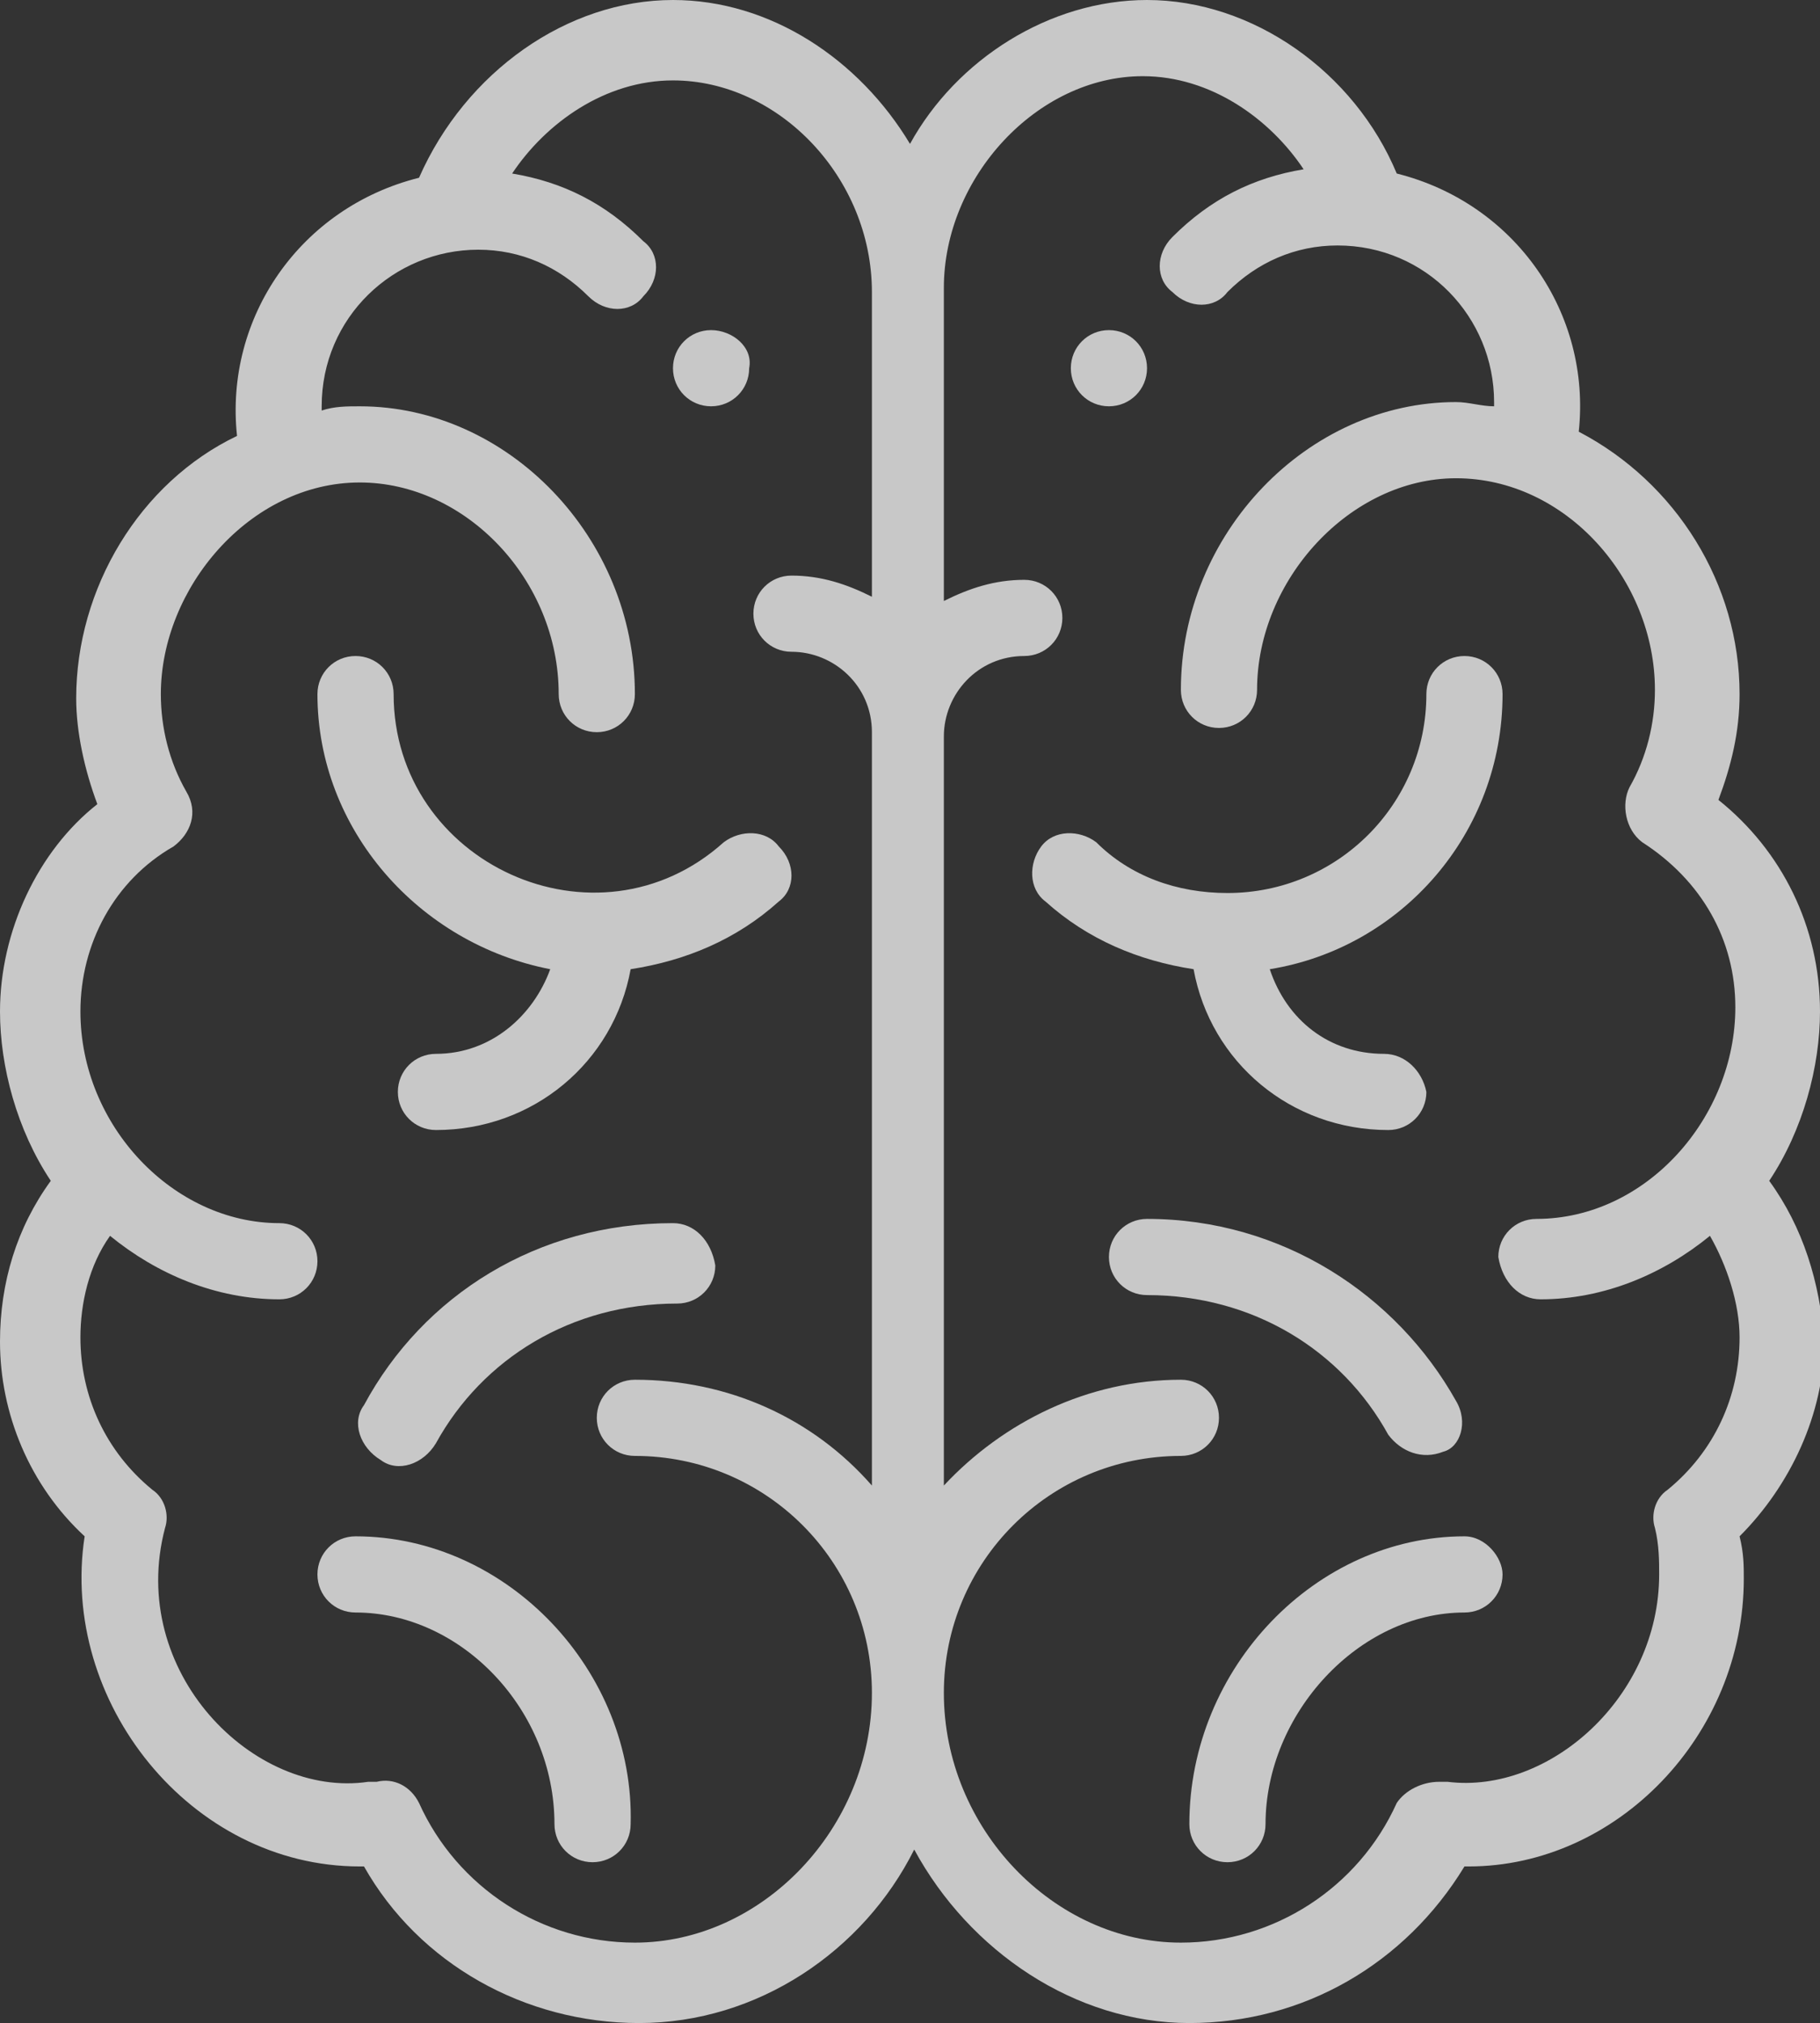
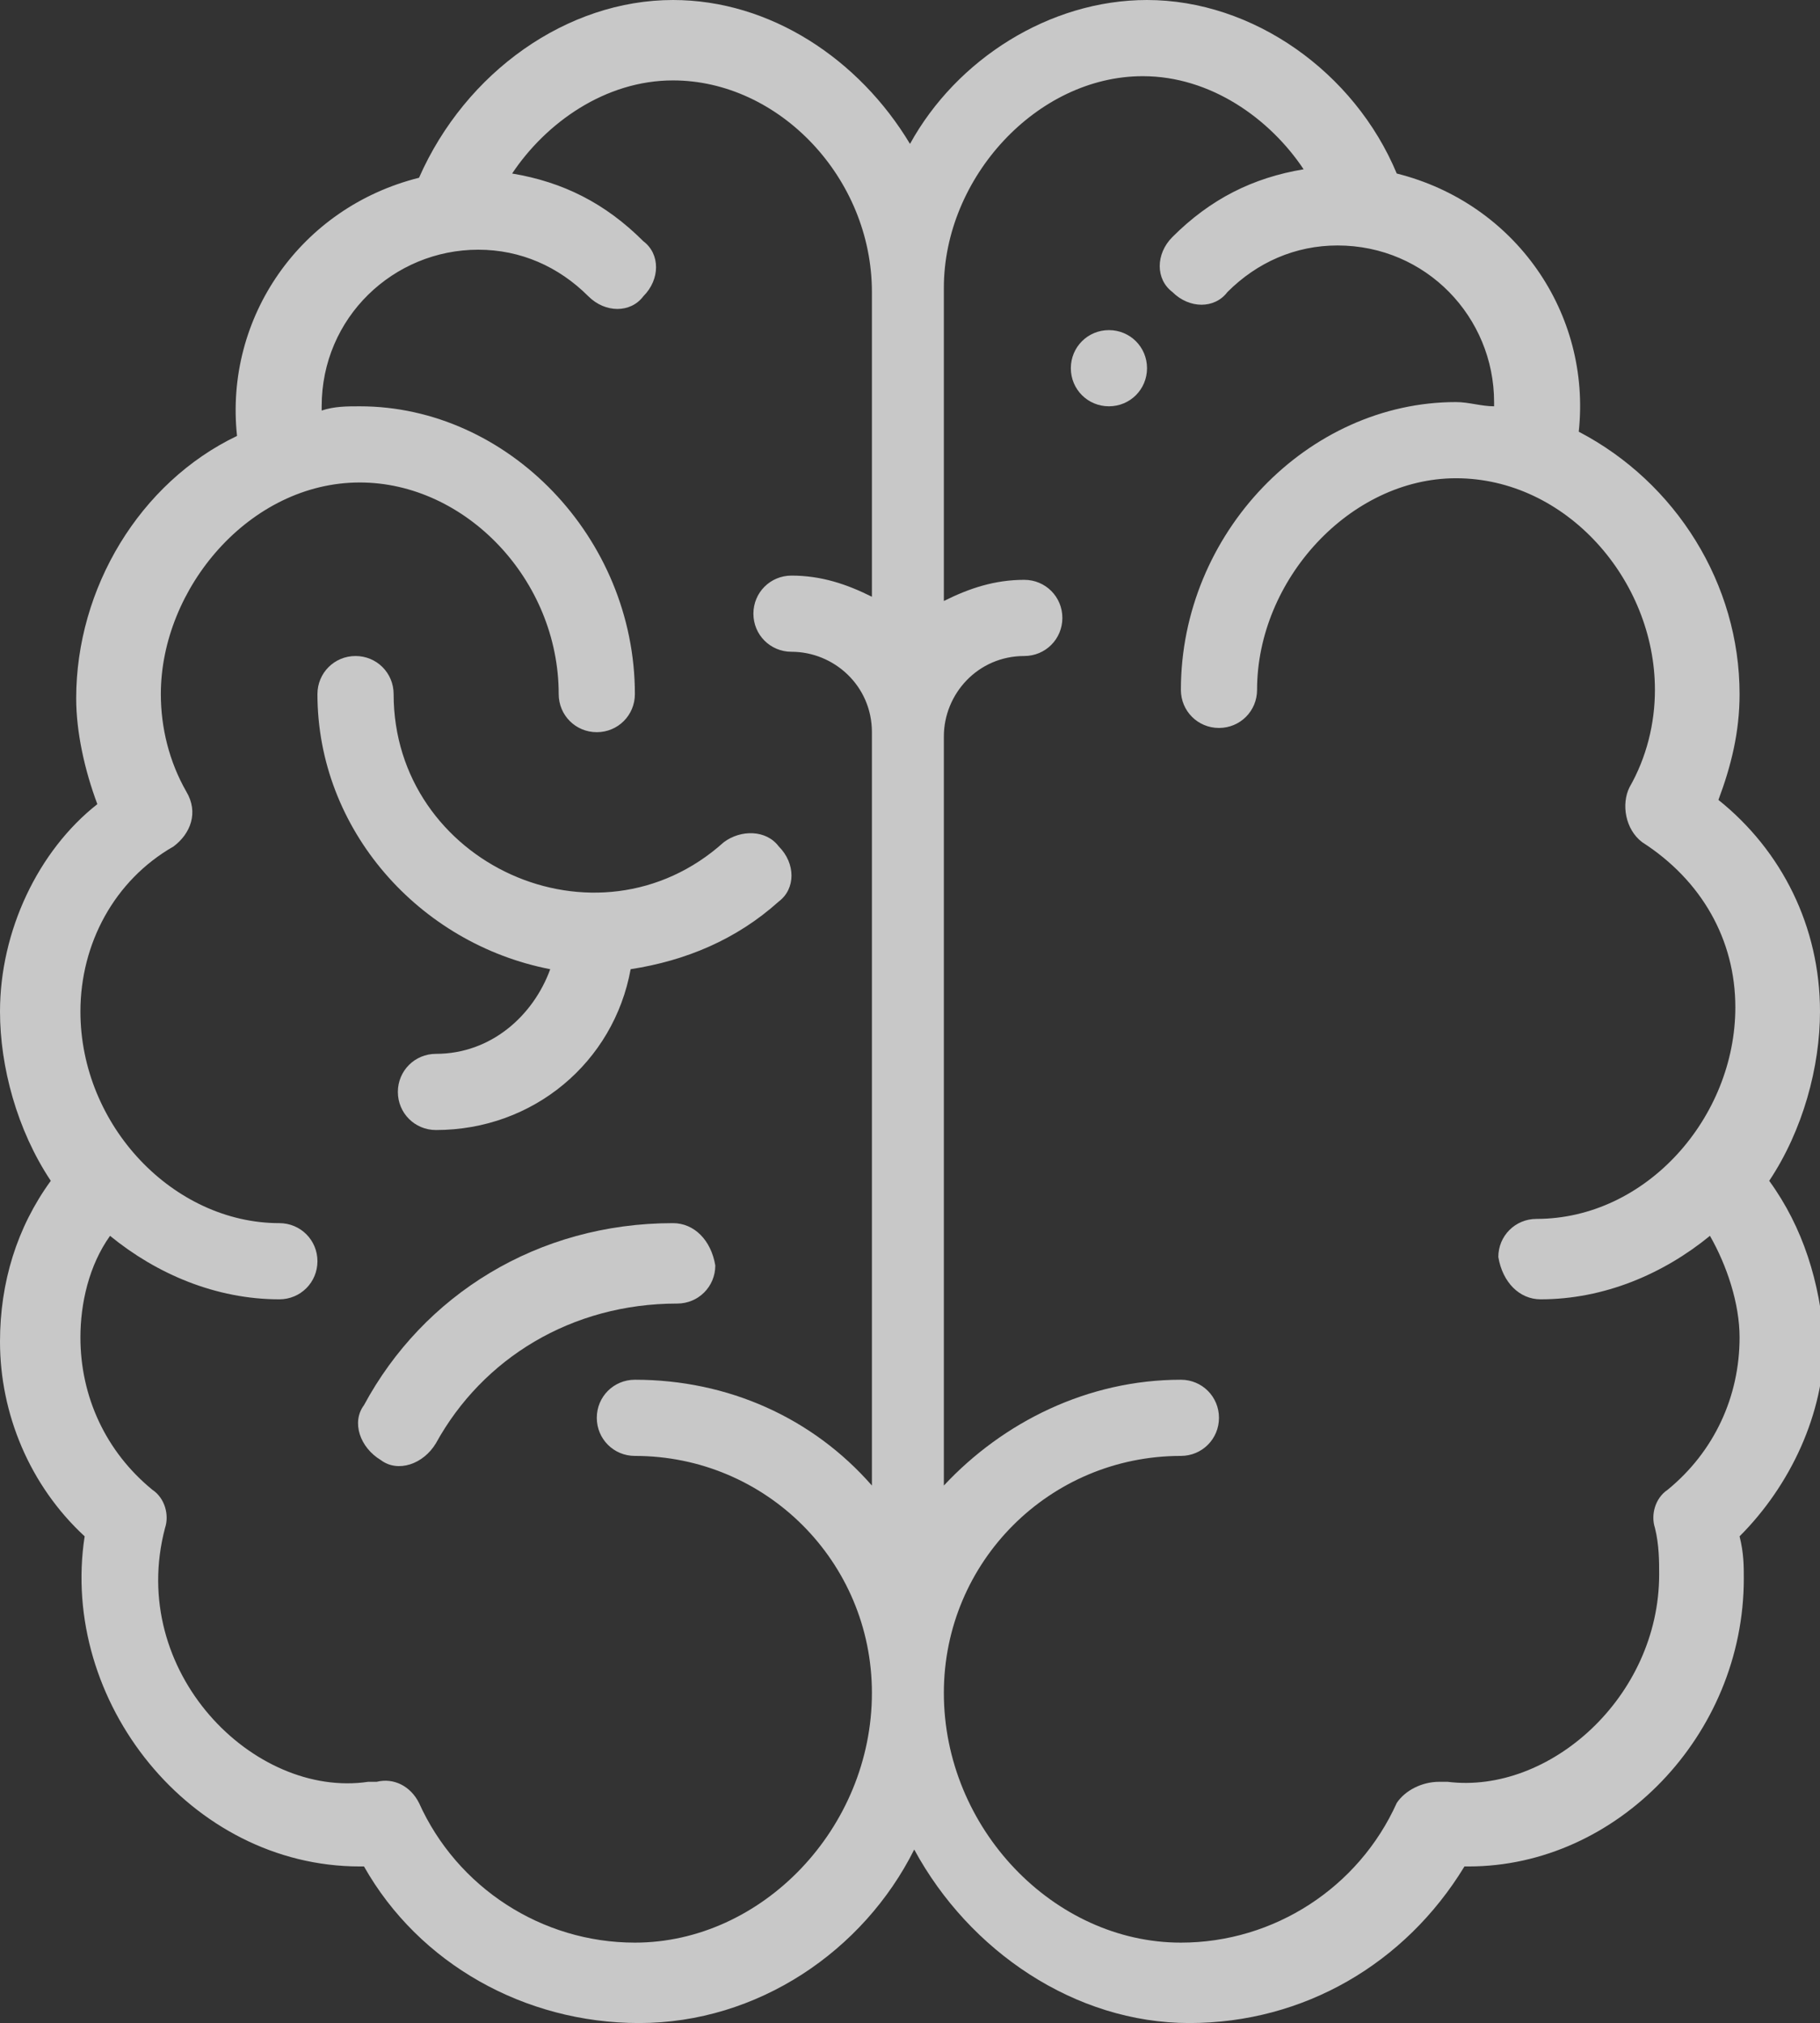
<svg xmlns="http://www.w3.org/2000/svg" version="1.1" x="0px" y="0px" viewBox="0 0 43 47.8" style="enable-background:new 0 0 43 47.8;" xml:space="preserve">
  <rect x="0" y="0" width="43" height="47.8" fill="#333333" stroke="none" />
  <style type="text/css"> .st0{opacity:0.73;} .st1{fill:#FFFFFF;} </style>
  <g id="BACKGROUND"> </g>
  <g id="PRINT">
    <g class="st0">
      <g>
        <g>
          <path class="st1" d="M26.2,7.8c-0.5,0-0.9,0.4-0.9,0.9c0,0.5,0.4,0.9,0.9,0.9c0.5,0,0.9-0.4,0.9-0.9C27.1,8.2,26.7,7.8,26.2,7.8 z" />
        </g>
      </g>
      <g>
        <g>
-           <path class="st1" d="M16.8,7.8c-0.5,0-0.9,0.4-0.9,0.9c0,0.5,0.4,0.9,0.9,0.9c0.5,0,0.9-0.4,0.9-0.9C17.8,8.2,17.3,7.8,16.8,7.8 z" />
-         </g>
+           </g>
      </g>
      <g>
        <g>
          <path class="st1" d="M41.8,27.9c0.8-1.2,1.2-2.7,1.2-4c0-2-0.9-3.8-2.4-5c0.3-0.8,0.5-1.6,0.5-2.5c0-2.6-1.5-5-3.8-6.2 c0.3-2.8-1.5-5.4-4.3-6.1C32,1.7,29.6,0,27.1,0c-2.3,0-4.5,1.4-5.6,3.4c-1.2-2-3.3-3.4-5.6-3.4c-2.5,0-4.9,1.7-6,4.2 c-2.8,0.7-4.6,3.3-4.3,6.1c-2.3,1.1-3.8,3.6-3.8,6.2c0,0.8,0.2,1.7,0.5,2.5C0.9,20.1,0,22,0,23.9c0,1.3,0.4,2.8,1.2,4 C0.4,29,0,30.3,0,31.7c0,1.7,0.7,3.4,2,4.6c-0.6,3.9,2.5,7.8,6.5,7.8c0,0,0.1,0,0.1,0c1.3,2.3,3.8,3.7,6.5,3.7 c2.8,0,5.3-1.7,6.5-4.1c1.3,2.4,3.8,4.1,6.5,4.1c2.7,0,5.1-1.4,6.5-3.7c0,0,0.1,0,0.1,0c3.5,0,6.5-3.1,6.5-6.8 c0-0.3,0-0.6-0.1-1c1.2-1.2,2-2.9,2-4.6C43,30.3,42.6,29,41.8,27.9z M20.6,14.1c-0.6-0.3-1.2-0.5-1.9-0.5 c-0.5,0-0.9,0.4-0.9,0.9c0,0.5,0.4,0.9,0.9,0.9c1,0,1.9,0.8,1.9,1.9v17.8c-1.4-1.6-3.4-2.5-5.6-2.5c-0.5,0-0.9,0.4-0.9,0.9 c0,0.5,0.4,0.9,0.9,0.9c3.1,0,5.6,2.5,5.6,5.6c0,3.2-2.6,5.9-5.6,5.9c-2.2,0-4.2-1.3-5.1-3.3c-0.2-0.4-0.6-0.6-1-0.5 c-0.1,0-0.1,0-0.2,0c-2.7,0.4-5.7-2.6-4.8-6c0.1-0.3,0-0.7-0.3-0.9c-1.1-0.9-1.7-2.2-1.7-3.6c0-0.8,0.2-1.7,0.7-2.4 c1.1,0.9,2.5,1.5,4,1.5c0.5,0,0.9-0.4,0.9-0.9c0-0.5-0.4-0.9-0.9-0.9c-2.5,0-4.7-2.3-4.7-5c0-1.6,0.8-3.1,2.2-3.9 c0.4-0.3,0.6-0.8,0.3-1.3c-0.4-0.7-0.6-1.5-0.6-2.3c0-2.5,2.1-5,4.7-5c2.5,0,4.7,2.3,4.7,5c0,0.5,0.4,0.9,0.9,0.9 c0.5,0,0.9-0.4,0.9-0.9c0-3.7-3-6.8-6.5-6.8c-0.3,0-0.6,0-0.9,0.1c0,0,0,0,0-0.1c0-2.1,1.7-3.7,3.7-3.7c1,0,1.9,0.4,2.6,1.1 c0.4,0.4,1,0.4,1.3,0c0.4-0.4,0.4-1,0-1.3c-0.9-0.9-1.9-1.4-3.1-1.6c0.8-1.2,2.2-2.2,3.8-2.2c2.5,0,4.7,2.3,4.7,5V14.1z M36.4,30.7c1.5,0,2.9-0.6,4-1.5c0.4,0.7,0.7,1.6,0.7,2.4c0,1.4-0.6,2.7-1.7,3.6c-0.3,0.2-0.4,0.6-0.3,0.9 c0.1,0.4,0.1,0.8,0.1,1.1c0,2.9-2.6,5.2-5,4.9c-0.1,0-0.1,0-0.2,0c-0.4,0-0.8,0.2-1,0.5c-0.9,2-2.9,3.3-5.1,3.3 c-3,0-5.6-2.7-5.6-5.9c0-3.1,2.5-5.6,5.6-5.6c0.5,0,0.9-0.4,0.9-0.9c0-0.5-0.4-0.9-0.9-0.9c-2.2,0-4.2,1-5.6,2.5V17.4 c0-1,0.8-1.9,1.9-1.9c0.5,0,0.9-0.4,0.9-0.9c0-0.5-0.4-0.9-0.9-0.9c-0.7,0-1.3,0.2-1.9,0.5V6.8c0-2.6,2.2-5,4.7-5 c1.6,0,3,1,3.8,2.2c-1.2,0.2-2.2,0.7-3.1,1.6c-0.4,0.4-0.4,1,0,1.3c0.4,0.4,1,0.4,1.3,0c0.7-0.7,1.6-1.1,2.6-1.1 c2.1,0,3.7,1.7,3.7,3.7c0,0,0,0,0,0.1c-0.3,0-0.6-0.1-0.9-0.1c-3.5,0-6.5,3.1-6.5,6.8c0,0.5,0.4,0.9,0.9,0.9 c0.5,0,0.9-0.4,0.9-0.9c0-2.6,2.2-5,4.7-5c2.6,0,4.7,2.4,4.7,5c0,0.8-0.2,1.6-0.6,2.3c-0.2,0.4-0.1,1,0.3,1.3 c1.4,0.9,2.2,2.3,2.2,3.9c0,2.6-2.1,5-4.7,5c-0.5,0-0.9,0.4-0.9,0.9C35.5,30.3,35.9,30.7,36.4,30.7z" />
        </g>
      </g>
      <g>
        <g>
          <path class="st1" d="M18.4,20c-0.3-0.4-0.9-0.4-1.3-0.1c-3,2.7-7.8,0.5-7.8-3.5c0-0.5-0.4-0.9-0.9-0.9c-0.5,0-0.9,0.4-0.9,0.9 c0,3.2,2.4,5.9,5.5,6.5c-0.4,1.1-1.4,2-2.7,2c-0.5,0-0.9,0.4-0.9,0.9c0,0.5,0.4,0.9,0.9,0.9c2.3,0,4.2-1.6,4.6-3.8 c1.3-0.2,2.5-0.7,3.5-1.6C18.8,21,18.8,20.4,18.4,20z" />
        </g>
      </g>
      <g>
        <g>
-           <path class="st1" d="M8.4,36.3c-0.5,0-0.9,0.4-0.9,0.9c0,0.5,0.4,0.9,0.9,0.9c2.5,0,4.7,2.3,4.7,5c0,0.5,0.4,0.9,0.9,0.9 c0.5,0,0.9-0.4,0.9-0.9C15,39.5,12,36.3,8.4,36.3z" />
-         </g>
+           </g>
      </g>
      <g>
        <g>
          <path class="st1" d="M15.9,28.9c-3.2,0-5.9,1.7-7.3,4.3c-0.3,0.4-0.1,1,0.4,1.3c0.4,0.3,1,0.1,1.3-0.4c1.1-2,3.2-3.3,5.7-3.3 c0.5,0,0.9-0.4,0.9-0.9C16.8,29.3,16.4,28.9,15.9,28.9z" />
        </g>
      </g>
      <g>
        <g>
-           <path class="st1" d="M32.7,24.9c-1.3,0-2.3-0.8-2.7-2c3.1-0.5,5.5-3.2,5.5-6.5c0-0.5-0.4-0.9-0.9-0.9c-0.5,0-0.9,0.4-0.9,0.9 c0,2.6-2.1,4.7-4.7,4.7c-1.2,0-2.3-0.4-3.1-1.2c-0.4-0.3-1-0.3-1.3,0.1c-0.3,0.4-0.3,1,0.1,1.3c1,0.9,2.2,1.4,3.5,1.6 c0.4,2.2,2.3,3.8,4.6,3.8c0.5,0,0.9-0.4,0.9-0.9C33.6,25.3,33.2,24.9,32.7,24.9z" />
-         </g>
+           </g>
      </g>
      <g>
        <g>
-           <path class="st1" d="M34.6,36.3c-3.5,0-6.5,3.1-6.5,6.8c0,0.5,0.4,0.9,0.9,0.9c0.5,0,0.9-0.4,0.9-0.9c0-2.6,2.2-5,4.7-5 c0.5,0,0.9-0.4,0.9-0.9C35.5,36.8,35.1,36.3,34.6,36.3z" />
-         </g>
+           </g>
      </g>
      <g>
        <g>
-           <path class="st1" d="M34.4,33.1c-1.4-2.5-4.1-4.3-7.3-4.3c-0.5,0-0.9,0.4-0.9,0.9c0,0.5,0.4,0.9,0.9,0.9c2.5,0,4.6,1.3,5.7,3.3 c0.3,0.4,0.8,0.6,1.3,0.4C34.5,34.2,34.7,33.6,34.4,33.1z" />
-         </g>
+           </g>
      </g>
    </g>
  </g>
</svg>